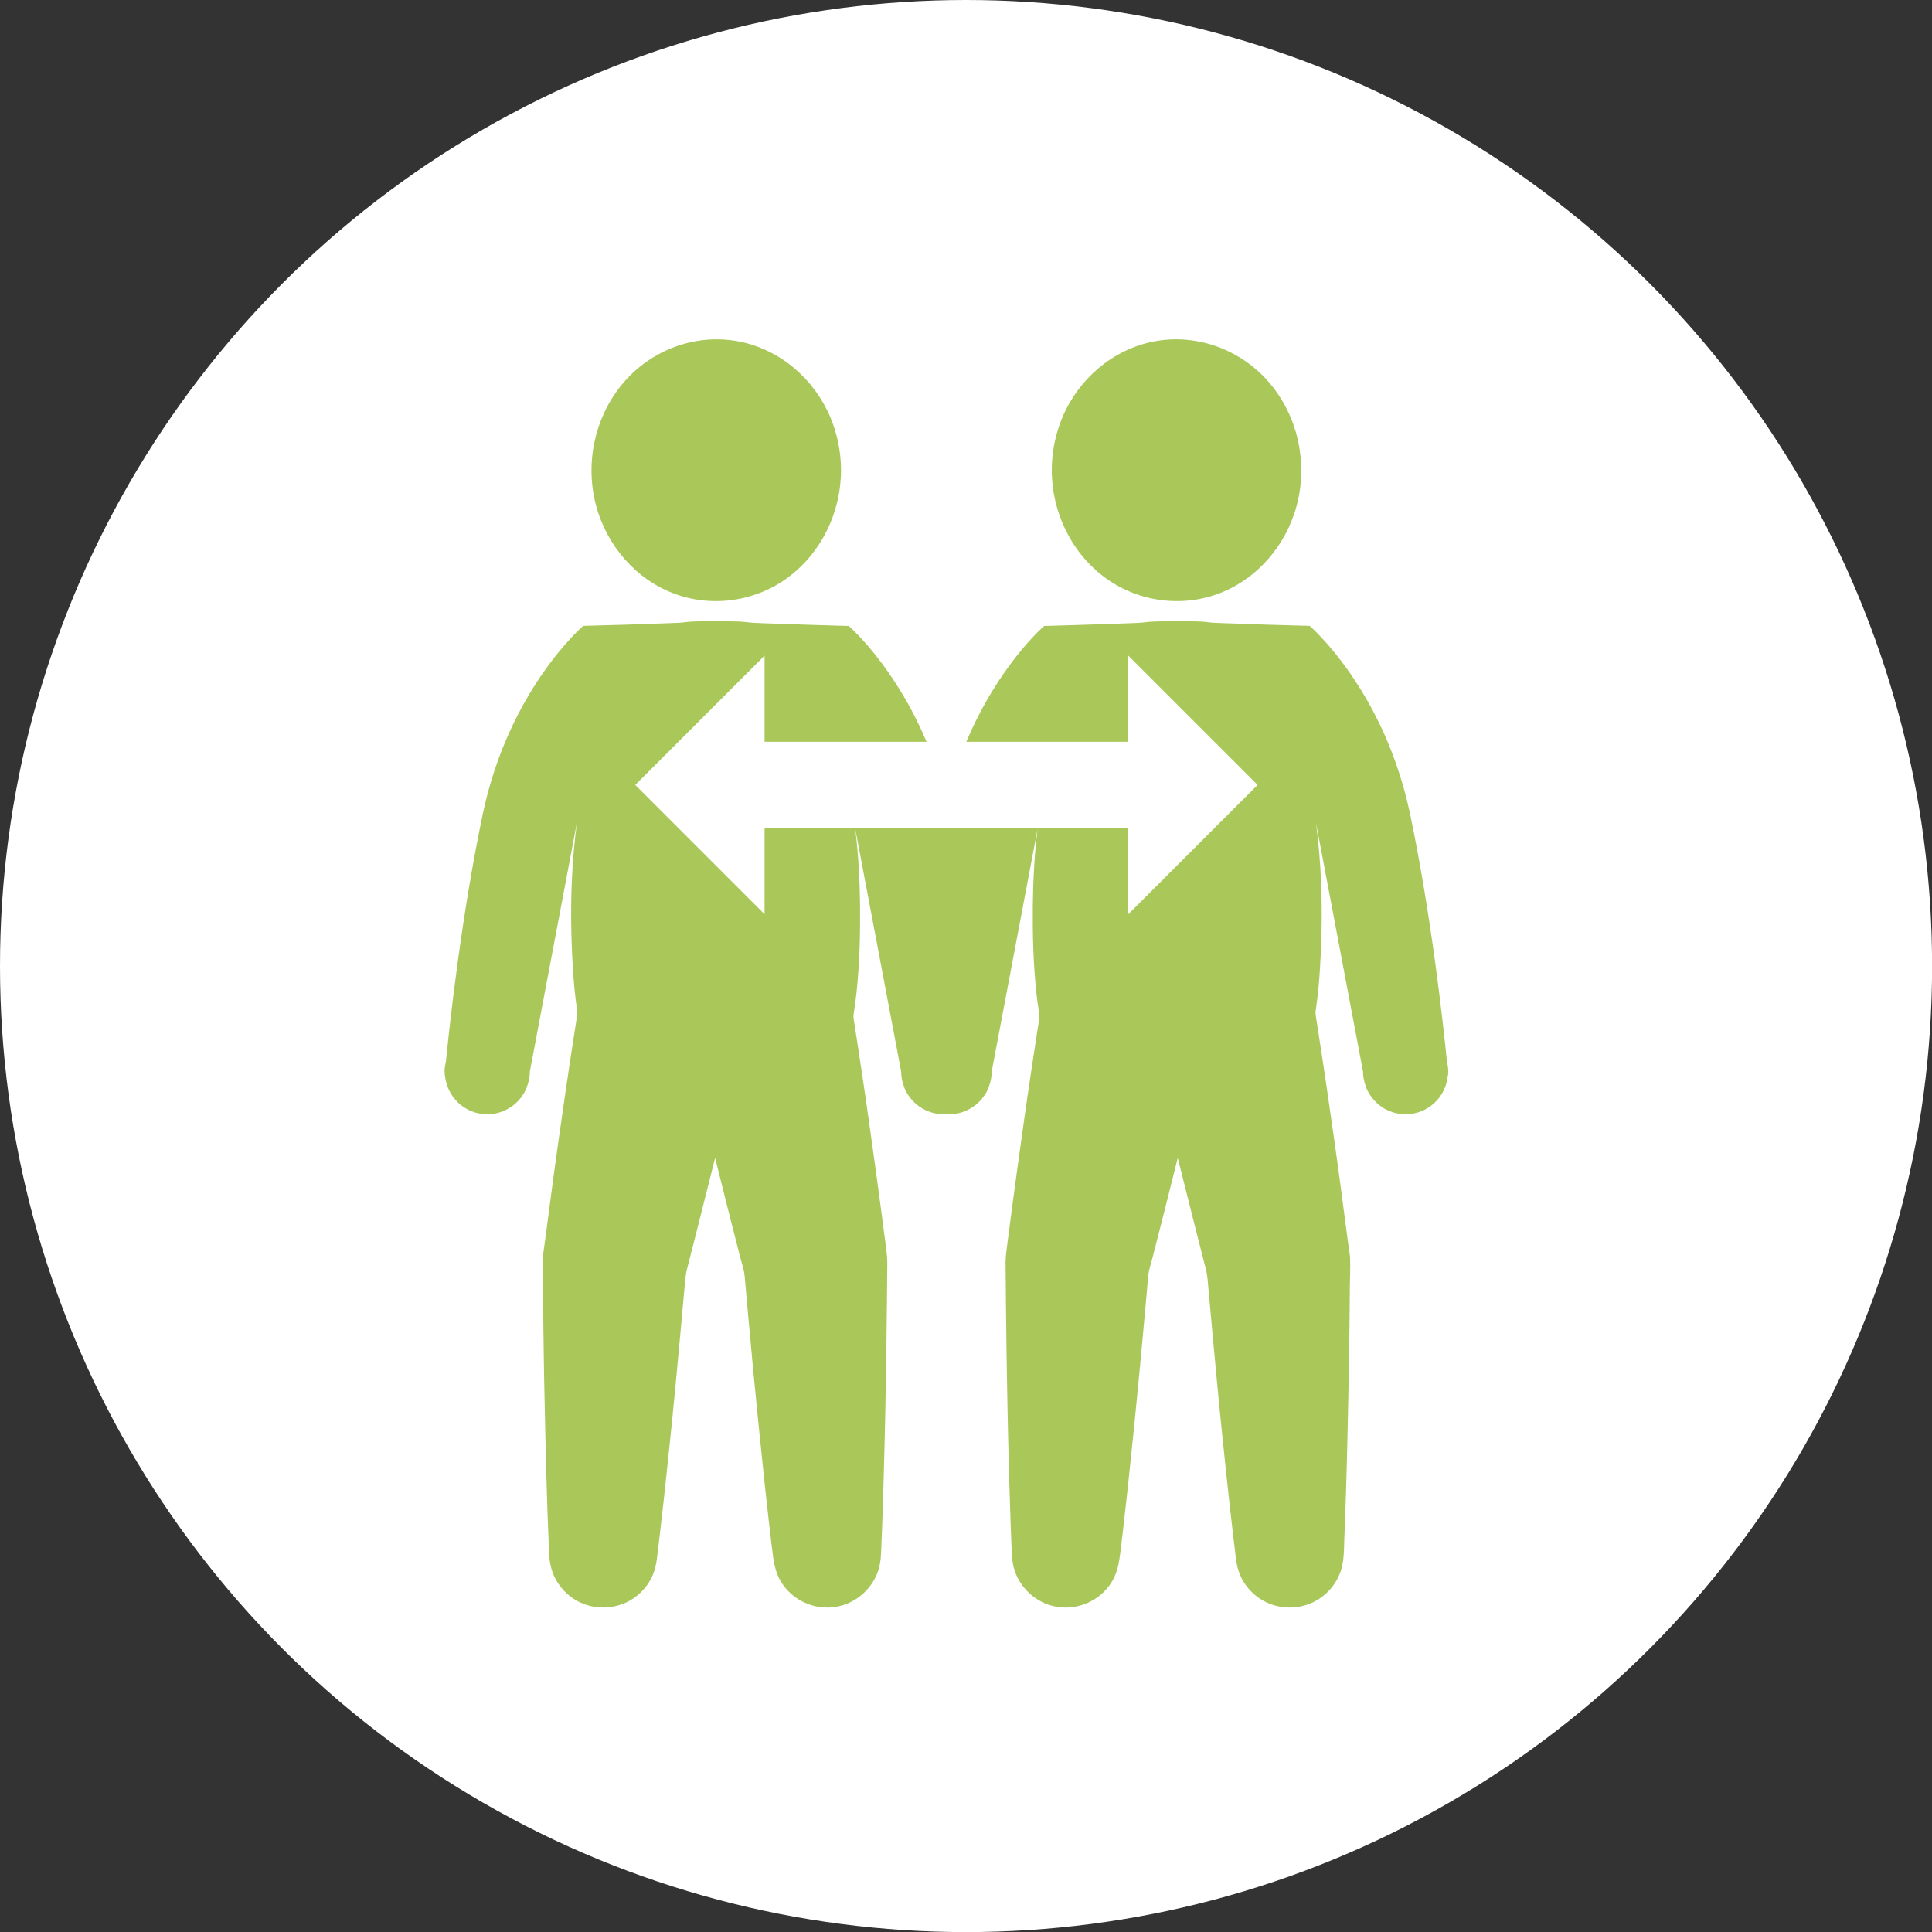
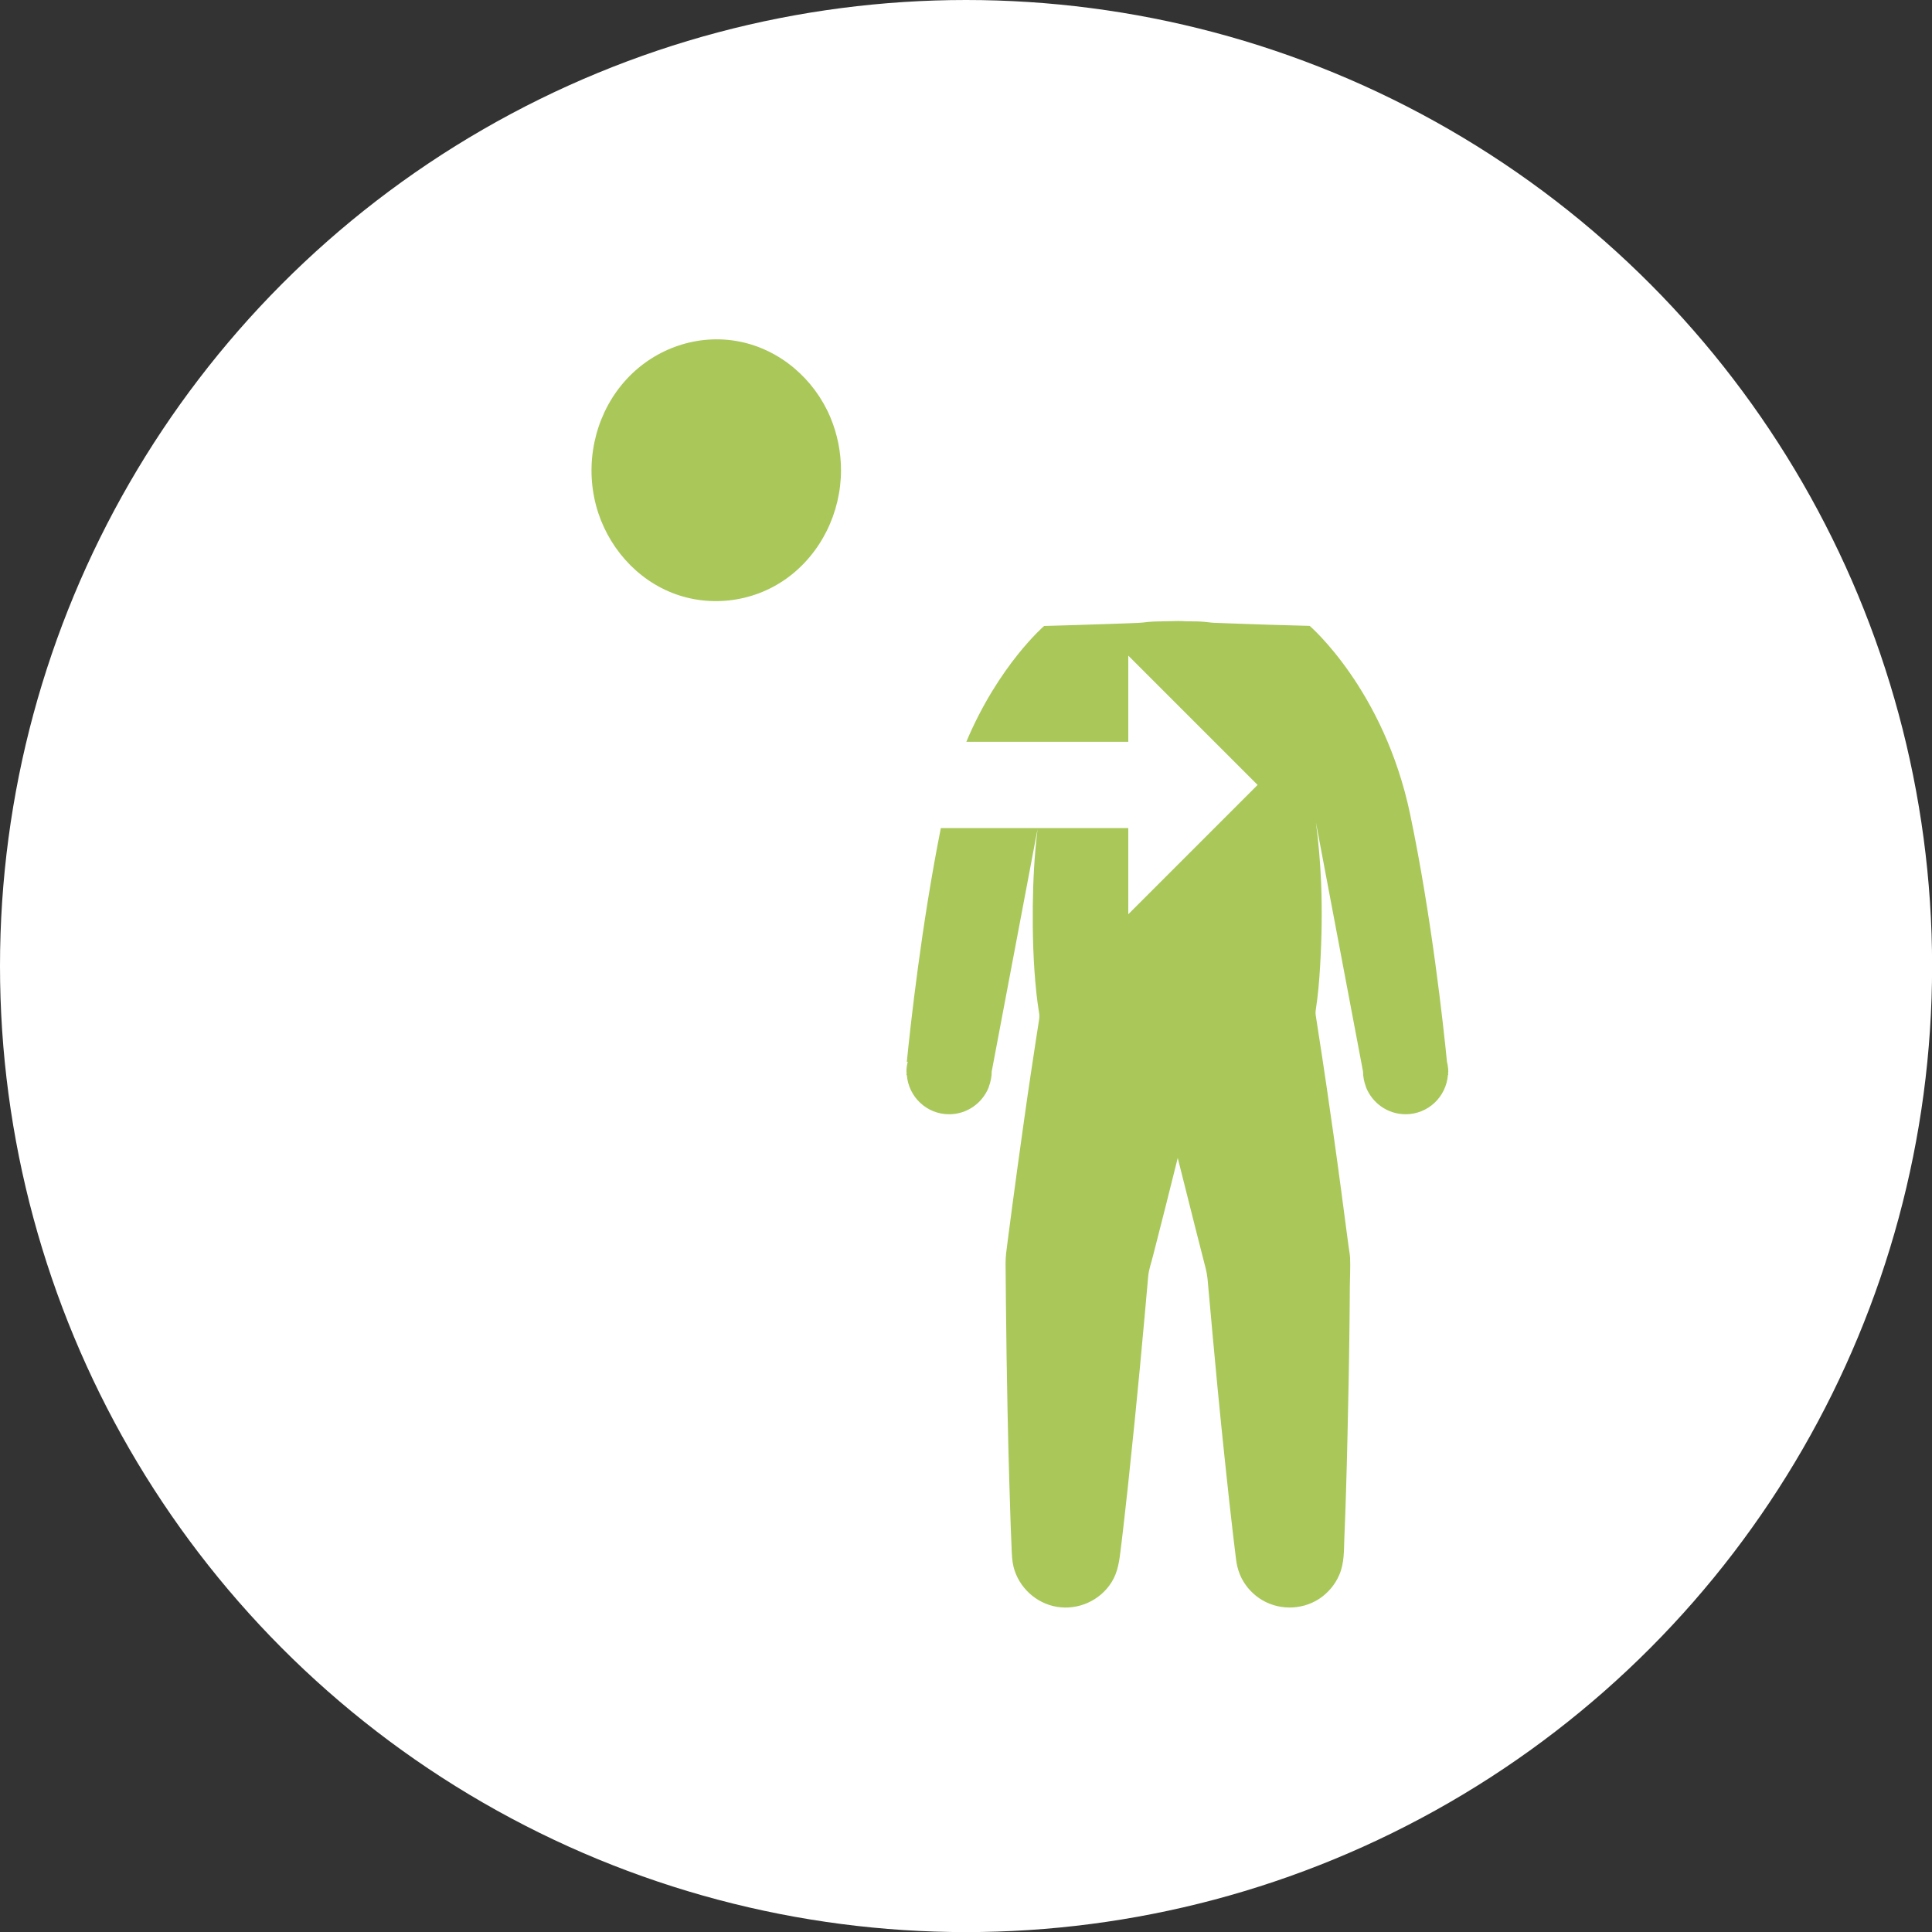
<svg xmlns="http://www.w3.org/2000/svg" id="Ebene_4" version="1.1" viewBox="0 0 207.81 207.81">
  <rect x="0" y="0" width="207.81" height="207.81" fill="#333333" stroke="none" />
  <defs>
    <style>
      .st0 {
        fill: #a9c859;
      }

      .st1 {
        fill: #fff;
      }
    </style>
  </defs>
  <circle class="st1" cx="103.91" cy="103.91" r="103.91" />
  <path class="st0" d="M90.46,50.58c0,4.56-2.16,9-5.88,11.66-3.67,2.62-8.54,3.17-12.69,1.36-4.12-1.8-7.08-5.67-7.97-10.05-.93-4.54.35-9.41,3.52-12.81,3.07-3.3,7.67-4.88,12.1-4,4.39.87,8.04,4.04,9.77,8.13.76,1.81,1.15,3.76,1.15,5.72h0Z" />
-   <path class="st0" d="M106.06,114.22c-.38-3.82-1.57-14.69-3.66-25.15h-20.16v9.27l-13.91-13.91,13.91-13.91v9.27h17.42c-3.47-8.25-8.37-12.46-8.37-12.46h0c-2.27-.07-4.54-.12-6.82-.21l-2.28-.08c-.33-.01-.65-.02-.98-.04-.37-.01-.72-.06-1.08-.1-.74-.08-1.49-.05-2.23-.08-.65-.03-1.32-.03-1.97.01-.64,0-1.29,0-1.93.06-.34.03-.67.09-1.01.1-.35.01-.7.03-1.05.04-1.52.06-3.04.11-4.56.16-1.56.05-3.12.08-4.67.13h.02s-7.99,6.84-10.8,20.23c-2.29,10.9-3.57,22.65-3.97,26.66-.08.34-.14.7-.14,1.06,0,.06.02.11.02.17,0,.12-.02.19-.02.19h.04c.19,2.36,2.14,4.22,4.55,4.22,1.95,0,3.6-1.22,4.27-2.93h0v-.03c.19-.51.31-1.06.31-1.63h0s5.06-26.76,5.06-26.76c-.28,2.13-.46,4.28-.55,6.43-.12,3.02-.07,6.04.11,9.05.09,1.53.22,3.05.45,4.56.05.31.05.48,0,.78-.06.37-.11.73-.17,1.1-.33,2.13-.66,4.26-.97,6.39-.54,3.69-1.07,7.39-1.56,11.09-.2,1.54-.41,3.08-.61,4.62-.07.52-.14,1.04-.21,1.56-.05.41-.14.83-.16,1.25-.04,1.02.02,2.06.03,3.08,0,1.47.03,2.94.04,4.42.04,3.85.12,7.71.21,11.56.04,2.02.1,4.05.16,6.07.05,1.67.11,3.34.18,5.01.05,1.34,0,2.7.56,3.96.45,1.03,1.2,1.92,2.14,2.54,1.94,1.27,4.53,1.25,6.45-.06.92-.63,1.65-1.51,2.08-2.54.23-.56.36-1.14.43-1.73.1-.83.2-1.65.3-2.48.3-2.53.57-5.06.84-7.6.29-2.77.58-5.53.84-8.3.34-3.59.67-7.18.99-10.76.06-.7.1-1.37.28-2.05.37-1.45.74-2.9,1.11-4.35.64-2.51,1.27-5.03,1.9-7.55.87,3.53,1.77,7.05,2.67,10.57.18.72.45,1.45.51,2.19.13,1.42.25,2.83.38,4.25.34,3.76.69,7.52,1.07,11.28.24,2.35.48,4.69.73,7.04.13,1.2.27,2.4.4,3.6.11,1.02.24,2.04.36,3.06.16,1.3.29,2.52,1,3.65,1.24,1.98,3.6,3.03,5.9,2.64,2.23-.38,4.08-2.09,4.64-4.29.16-.65.18-1.31.21-1.97.04-.83.07-1.67.1-2.5.02-.62.04-1.25.06-1.87.03-1.07.07-2.14.1-3.21.07-2.46.13-4.92.18-7.39.08-3.8.13-7.6.17-11.4.01-1.44.03-2.88.04-4.33,0-.71-.1-1.4-.19-2.1-.35-2.65-.69-5.31-1.06-7.96-.49-3.52-.97-7.03-1.5-10.54-.17-1.14-.34-2.29-.52-3.43-.11-.71-.22-1.42-.33-2.12-.05-.31-.05-.49,0-.81.12-.72.21-1.44.29-2.16.33-3.1.41-6.24.38-9.35-.03-2.68-.17-5.37-.49-8.03,0-.08-.02-.16-.03-.24l4.94,26.12h0c0,.59.12,1.13.31,1.64v.03h0c.67,1.71,2.32,2.93,4.27,2.93,2.41,0,4.36-1.86,4.55-4.22h.04s0-.07-.02-.2c0-.06.02-.11.02-.17,0-.37-.05-.72-.14-1.06l.1.02Z" />
-   <path class="st0" d="M113.13,50.58c0,4.56,2.16,9,5.88,11.66,3.67,2.62,8.54,3.17,12.69,1.36,4.12-1.8,7.08-5.67,7.97-10.05.93-4.54-.35-9.41-3.52-12.81-3.07-3.3-7.67-4.88-12.1-4-4.39.87-8.04,4.04-9.77,8.13-.76,1.81-1.15,3.76-1.15,5.72h0Z" />
+   <path class="st0" d="M113.13,50.58h0Z" />
  <path class="st0" d="M97.54,114.22c.38-3.82,1.57-14.69,3.66-25.15h20.16v9.27l13.91-13.91-13.91-13.91v9.27h-17.42c3.47-8.25,8.37-12.46,8.37-12.46h0c2.27-.07,4.54-.12,6.82-.21l2.28-.08c.33-.01.65-.02.98-.04.37-.01.72-.06,1.08-.1.74-.08,1.49-.05,2.23-.08.65-.03,1.32-.03,1.97.01.64,0,1.29,0,1.93.06.34.03.67.09,1.01.1.35.01.7.03,1.05.04,1.52.06,3.04.11,4.56.16,1.56.05,3.12.08,4.67.13h-.02s7.99,6.84,10.8,20.23c2.29,10.9,3.57,22.65,3.97,26.66.08.34.14.7.14,1.06,0,.06-.02.11-.02.17,0,.12.02.19.02.19h-.04c-.19,2.36-2.14,4.22-4.55,4.22-1.95,0-3.6-1.22-4.27-2.93h0v-.03c-.19-.51-.31-1.06-.31-1.63h0s-5.06-26.76-5.06-26.76c.28,2.13.46,4.28.55,6.43.12,3.02.07,6.04-.11,9.05-.09,1.53-.22,3.05-.45,4.56-.05.31-.05.48,0,.78.06.37.11.73.17,1.1.33,2.13.66,4.26.97,6.39.54,3.69,1.07,7.39,1.56,11.09.2,1.54.41,3.08.61,4.62.07.52.14,1.04.21,1.56.05.41.14.83.16,1.25.04,1.02-.02,2.06-.03,3.08,0,1.47-.03,2.94-.04,4.42-.04,3.85-.12,7.71-.21,11.56-.04,2.02-.1,4.05-.16,6.07-.05,1.67-.11,3.34-.18,5.01-.05,1.34,0,2.7-.56,3.96-.45,1.03-1.2,1.92-2.14,2.54-1.94,1.27-4.53,1.25-6.45-.06-.92-.63-1.65-1.51-2.08-2.54-.23-.56-.36-1.14-.43-1.73-.1-.83-.2-1.65-.3-2.48-.3-2.53-.57-5.06-.84-7.6-.29-2.77-.58-5.53-.84-8.3-.34-3.59-.67-7.18-.99-10.76-.06-.7-.1-1.37-.28-2.05-.37-1.45-.74-2.9-1.11-4.35-.64-2.51-1.27-5.03-1.9-7.55-.87,3.53-1.77,7.05-2.67,10.57-.18.72-.45,1.45-.51,2.19-.13,1.42-.25,2.83-.38,4.25-.34,3.76-.69,7.52-1.07,11.28-.24,2.35-.48,4.69-.73,7.04-.13,1.2-.27,2.4-.4,3.6-.11,1.02-.24,2.04-.36,3.06-.16,1.3-.29,2.52-1,3.65-1.24,1.98-3.6,3.03-5.9,2.64-2.23-.38-4.08-2.09-4.64-4.29-.16-.65-.18-1.31-.21-1.97-.04-.83-.07-1.67-.1-2.5-.02-.62-.04-1.25-.06-1.87-.03-1.07-.07-2.14-.1-3.21-.07-2.46-.13-4.92-.18-7.39-.08-3.8-.13-7.6-.17-11.4-.01-1.44-.03-2.88-.04-4.33,0-.71.1-1.4.19-2.1.35-2.65.69-5.31,1.06-7.96.49-3.52.97-7.03,1.5-10.54.17-1.14.34-2.29.52-3.43.11-.71.22-1.42.33-2.12.05-.31.05-.49,0-.81-.12-.72-.21-1.44-.29-2.16-.33-3.1-.41-6.24-.38-9.35.03-2.68.17-5.37.49-8.03,0-.08.02-.16.03-.24l-4.94,26.12h0c0,.59-.12,1.13-.31,1.64v.03h0c-.67,1.71-2.32,2.93-4.27,2.93-2.41,0-4.36-1.86-4.55-4.22h-.04s0-.07.02-.2c0-.06-.02-.11-.02-.17,0-.37.05-.72.14-1.06l-.1.02Z" />
</svg>